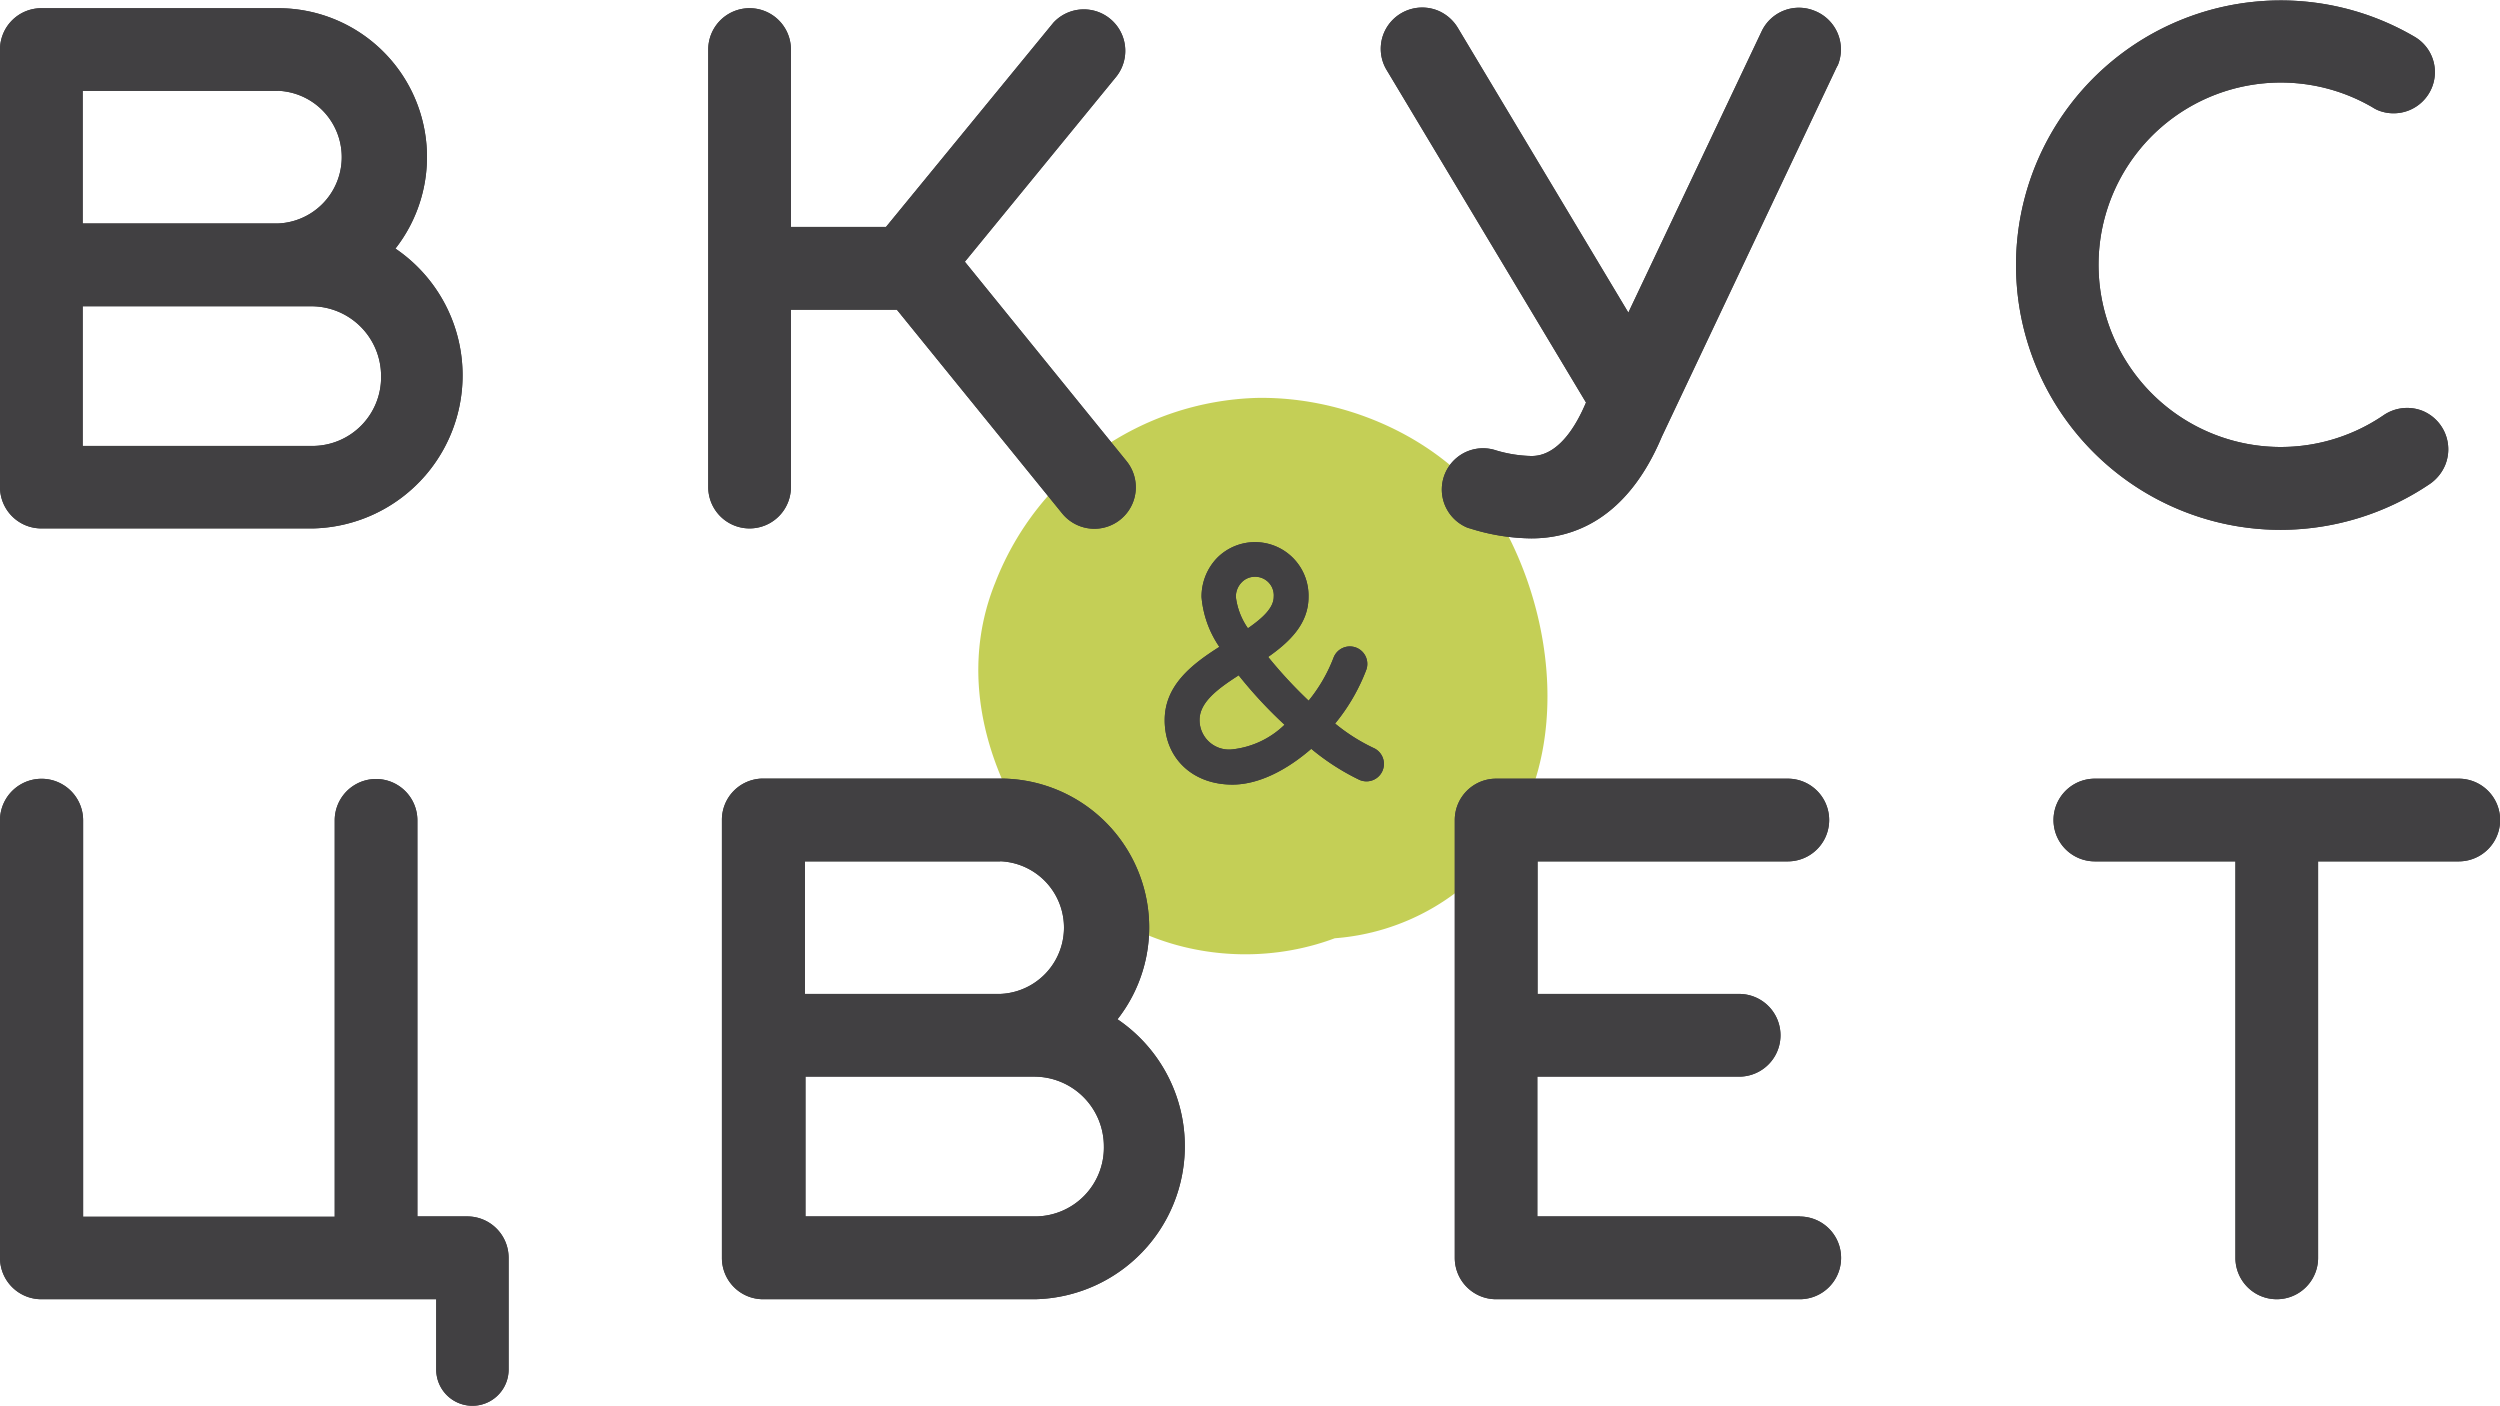
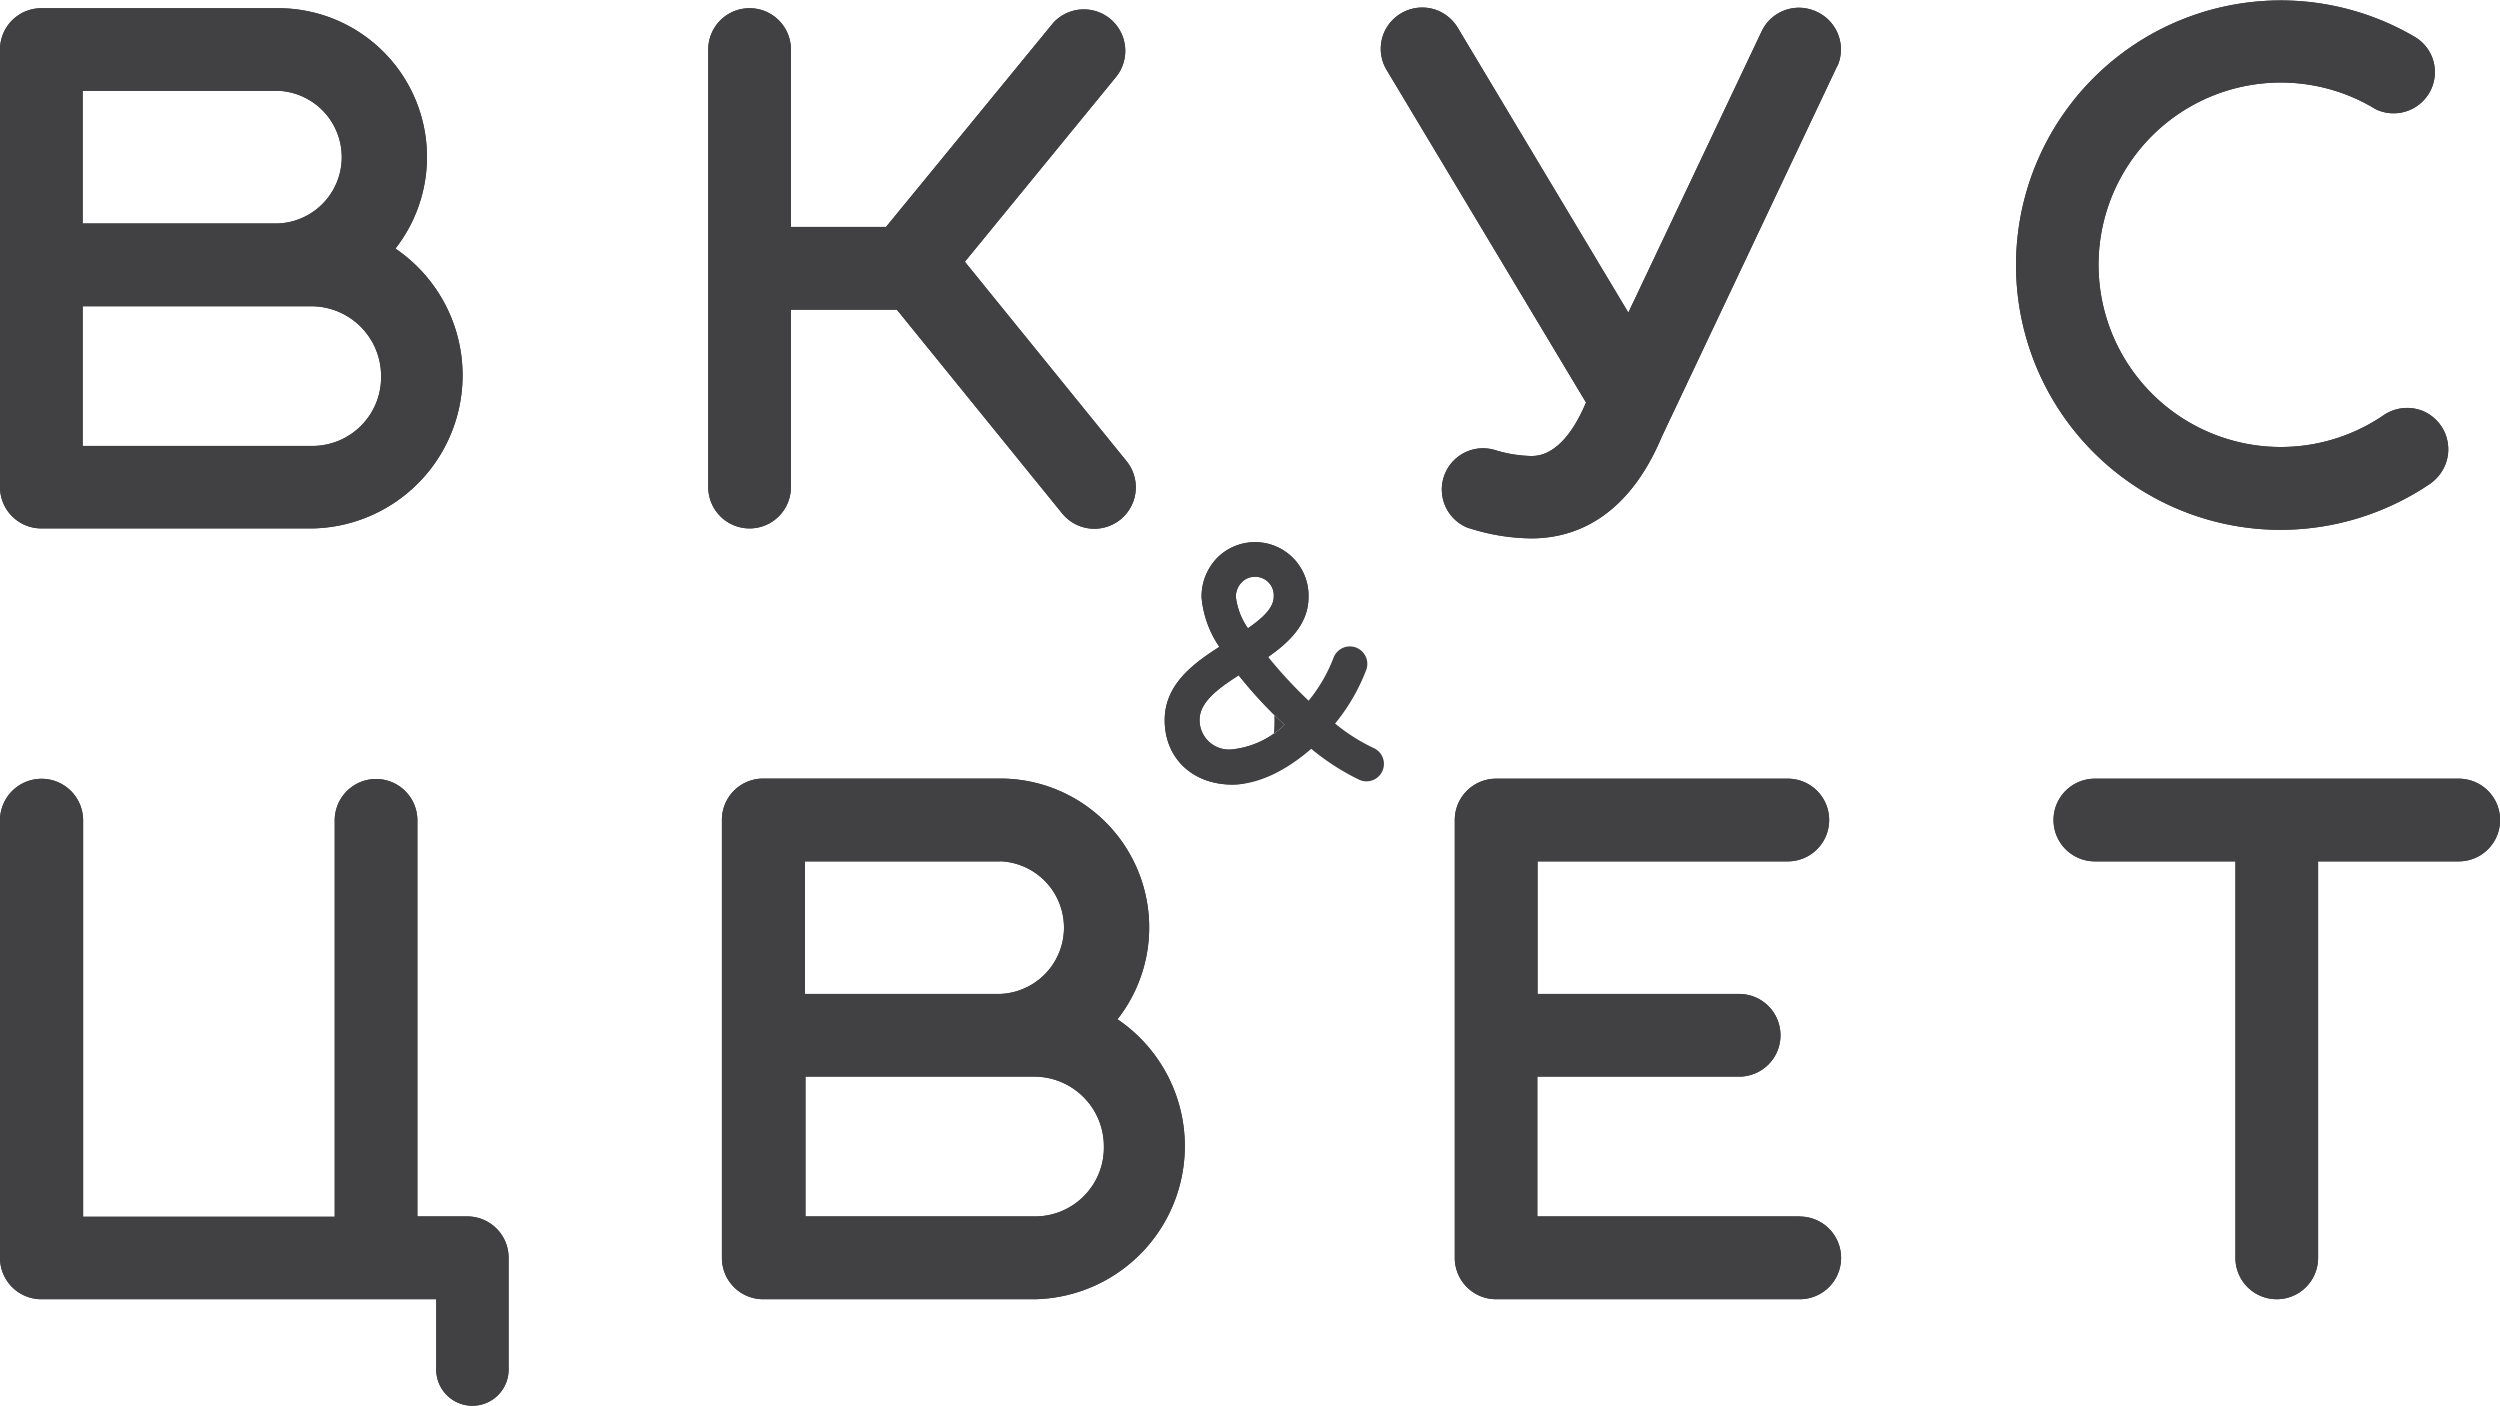
<svg xmlns="http://www.w3.org/2000/svg" viewBox="0 0 228.56 128.51">
  <defs>
    <style>.cls-1{fill:#c0cc4c;fill-rule:evenodd;opacity:0.94;}.cls-2{fill:#414042;}</style>
  </defs>
  <g id="Слой_2" data-name="Слой 2">
    <g id="Слой_1-2" data-name="Слой 1">
-       <path class="cls-1" d="M138.22,49.66c-4.11-8.57-14.17-13.47-23.37-13.28A26.48,26.48,0,0,0,91,53.24c-3.68,9.08-.42,18.6,5.36,25.86,6.09,7.64,16.79,10,25.67,6.68a21,21,0,0,0,15.7-9C143.1,68.87,142.18,57.89,138.22,49.66Z" />
-       <path class="cls-2" d="M112.67,71.73c-3.65,0-6.19-2.42-6.19-5.89,0-3.17,2.46-5.09,5-6.7a9.48,9.48,0,0,1-1.63-4.55A5.09,5.09,0,0,1,111.28,51a4.89,4.89,0,0,1,8.35,3.58c0,2.44-1.72,4.1-3.69,5.48a41.47,41.47,0,0,0,3.7,4,14.23,14.23,0,0,0,2.27-3.91,1.59,1.59,0,1,1,3,1.09,17.64,17.64,0,0,1-2.85,4.91,16.8,16.8,0,0,0,3.51,2.23,1.59,1.59,0,0,1-1.28,2.92,21.38,21.38,0,0,1-4.41-2.84C117.68,70.37,115.11,71.73,112.67,71.73Zm.59-10c-1.94,1.24-3.59,2.48-3.59,4.08a2.69,2.69,0,0,0,3,2.7,8.11,8.11,0,0,0,4.77-2.25A40.43,40.43,0,0,1,113.26,61.76Zm1.44-9a1.66,1.66,0,0,0-1.17.5,1.86,1.86,0,0,0-.54,1.36,6.34,6.34,0,0,0,1.1,2.85c1.34-.93,2.36-1.86,2.36-2.89a1.7,1.7,0,0,0-1.75-1.82Z" />
+       <path class="cls-2" d="M112.67,71.73c-3.65,0-6.19-2.42-6.19-5.89,0-3.17,2.46-5.09,5-6.7a9.48,9.48,0,0,1-1.63-4.55A5.09,5.09,0,0,1,111.28,51a4.89,4.89,0,0,1,8.35,3.58c0,2.44-1.72,4.1-3.69,5.48C117.68,70.37,115.11,71.73,112.67,71.73Zm.59-10c-1.94,1.24-3.59,2.48-3.59,4.08a2.69,2.69,0,0,0,3,2.7,8.11,8.11,0,0,0,4.77-2.25A40.43,40.43,0,0,1,113.26,61.76Zm1.44-9a1.66,1.66,0,0,0-1.17.5,1.86,1.86,0,0,0-.54,1.36,6.34,6.34,0,0,0,1.1,2.85c1.34-.93,2.36-1.86,2.36-2.89a1.7,1.7,0,0,0-1.75-1.82Z" />
      <path class="cls-2" d="M42.72,111.21H38.16V75a3.78,3.78,0,1,0-7.56,0v36.24h-23V75A3.78,3.78,0,0,0,0,75v40a3.78,3.78,0,0,0,3.78,3.78h36.1v6.43a3.31,3.31,0,0,0,6.62,0V115A3.78,3.78,0,0,0,42.72,111.21Z" />
      <path class="cls-2" d="M164.55,111.21h-24V98.43H159a3.78,3.78,0,1,0,0-7.56H140.57V78.75h22.88a3.78,3.78,0,0,0,0-7.56H136.79A3.78,3.78,0,0,0,133,75v40a3.78,3.78,0,0,0,3.78,3.78h27.76a3.78,3.78,0,1,0,0-7.56Z" />
      <path class="cls-2" d="M224.78,71.19H191.52a3.78,3.78,0,1,0,0,7.56h12.85V115h0a3.78,3.78,0,1,0,7.56,0h0V78.75h12.86a3.78,3.78,0,0,0,0-7.56Z" />
      <path class="cls-2" d="M36.14,22.74A13.6,13.6,0,0,0,25.42.75H3.78A3.78,3.78,0,0,0,0,4.53v40a3.78,3.78,0,0,0,3.78,3.78H28.62a14,14,0,0,0,7.52-25.59ZM25.42,8.3a6.07,6.07,0,0,1,0,12.13H7.56V8.31H25.42Zm3.2,32.47H7.56V28h20.9a6.38,6.38,0,0,1,6.38,6.37A6.28,6.28,0,0,1,28.62,40.77Z" />
      <path class="cls-2" d="M165.92,1a3.77,3.77,0,0,0-4.87,1.88h0L148.87,28.58l-15.57-26h0A3.87,3.87,0,0,0,131.53,1a3.8,3.8,0,0,0-5,2,3.75,3.75,0,0,0,.25,3.41h0L145,36.8c-2,4.73-4.23,4.89-5,4.89a12.12,12.12,0,0,1-3.21-.51h0a3.77,3.77,0,0,0-2.66,7.05,1.53,1.53,0,0,0,.26.08v0a19,19,0,0,0,5.62.91c3.66,0,8.69-1.61,11.92-9.3l16-33.81h0l.09-.15A3.79,3.79,0,0,0,165.92,1Z" />
      <path class="cls-2" d="M103,42.17h0L88.21,23.93,102.06,7h0a3.79,3.79,0,0,0-5.75-4.93L81,20.75H72.31V4.53a3.78,3.78,0,0,0-7.56,0v40a3.78,3.78,0,0,0,7.56,0V28.32H82L97.1,46.93A3.78,3.78,0,1,0,103,42.17Z" />
      <path class="cls-2" d="M221.52,37.58a3.82,3.82,0,0,0-3.6.38,16.66,16.66,0,1,1-1-28.14,3.09,3.09,0,0,0,.44.24,3.78,3.78,0,0,0,4.95-2,3.74,3.74,0,0,0-1.58-4.71,24.2,24.2,0,1,0-12.21,45.09,24.43,24.43,0,0,0,13.63-4.2,3.94,3.94,0,0,0,1.38-1.68A3.8,3.8,0,0,0,221.52,37.58Z" />
      <path class="cls-2" d="M102.17,93.18a13.61,13.61,0,0,0-10.72-22H69.8A3.77,3.77,0,0,0,66,75v40a3.77,3.77,0,0,0,3.77,3.78H94.64a14,14,0,0,0,7.53-25.59ZM91.45,78.74a6.07,6.07,0,0,1,0,12.13H73.59V78.75H91.45Zm3.19,32.47h-21V98.43h20.9a6.37,6.37,0,0,1,6.38,6.36A6.29,6.29,0,0,1,94.64,111.21Z" />
      <path class="cls-2" d="M112.67,71.73c-3.65,0-6.19-2.42-6.19-5.89,0-3.17,2.46-5.09,5-6.7a9.48,9.48,0,0,1-1.63-4.55A5.09,5.09,0,0,1,111.28,51a4.89,4.89,0,0,1,8.35,3.58c0,2.44-1.72,4.1-3.69,5.48a41.47,41.47,0,0,0,3.7,4,14.23,14.23,0,0,0,2.27-3.91,1.59,1.59,0,1,1,3,1.09,17.64,17.64,0,0,1-2.85,4.91,16.8,16.8,0,0,0,3.51,2.23,1.59,1.59,0,0,1-1.28,2.92,21.38,21.38,0,0,1-4.41-2.84C117.68,70.37,115.11,71.73,112.67,71.73Zm.59-10c-1.94,1.24-3.59,2.48-3.59,4.08a2.69,2.69,0,0,0,3,2.7,8.11,8.11,0,0,0,4.77-2.25A40.43,40.43,0,0,1,113.26,61.76Zm1.44-9a1.66,1.66,0,0,0-1.17.5,1.86,1.86,0,0,0-.54,1.36,6.34,6.34,0,0,0,1.1,2.85c1.34-.93,2.36-1.86,2.36-2.89a1.7,1.7,0,0,0-1.75-1.82Z" />
      <path class="cls-2" d="M42.72,111.21H38.16V75a3.78,3.78,0,1,0-7.56,0v36.24h-23V75A3.78,3.78,0,0,0,0,75v40a3.78,3.78,0,0,0,3.78,3.78h36.1v6.43a3.31,3.31,0,0,0,6.62,0V115A3.78,3.78,0,0,0,42.72,111.21Z" />
      <path class="cls-2" d="M164.55,111.21h-24V98.43H159a3.78,3.78,0,1,0,0-7.56H140.57V78.75h22.88a3.78,3.78,0,0,0,0-7.56H136.79A3.78,3.78,0,0,0,133,75v40a3.78,3.78,0,0,0,3.78,3.78h27.76a3.78,3.78,0,1,0,0-7.56Z" />
      <path class="cls-2" d="M224.78,71.19H191.52a3.78,3.78,0,1,0,0,7.56h12.85V115h0a3.78,3.78,0,1,0,7.56,0h0V78.75h12.86a3.78,3.78,0,0,0,0-7.56Z" />
      <path class="cls-2" d="M36.14,22.74A13.6,13.6,0,0,0,25.42.75H3.78A3.78,3.78,0,0,0,0,4.53v40a3.78,3.78,0,0,0,3.78,3.78H28.62a14,14,0,0,0,7.52-25.59ZM25.42,8.3a6.07,6.07,0,0,1,0,12.13H7.56V8.31H25.42Zm3.2,32.47H7.56V28h20.9a6.38,6.38,0,0,1,6.38,6.37A6.28,6.28,0,0,1,28.62,40.77Z" />
      <path class="cls-2" d="M165.92,1a3.77,3.77,0,0,0-4.87,1.88h0L148.87,28.58l-15.57-26h0A3.87,3.87,0,0,0,131.53,1a3.8,3.8,0,0,0-5,2,3.75,3.75,0,0,0,.25,3.41h0L145,36.8c-2,4.73-4.23,4.89-5,4.89a12.12,12.12,0,0,1-3.21-.51h0a3.77,3.77,0,0,0-2.66,7.05,1.53,1.53,0,0,0,.26.08v0a19,19,0,0,0,5.62.91c3.66,0,8.69-1.61,11.92-9.3l16-33.81h0l.09-.15A3.79,3.79,0,0,0,165.92,1Z" />
      <path class="cls-2" d="M103,42.17h0L88.21,23.93,102.06,7h0a3.79,3.79,0,0,0-5.75-4.93L81,20.75H72.31V4.53a3.78,3.78,0,0,0-7.56,0v40a3.78,3.78,0,0,0,7.56,0V28.32H82L97.1,46.93A3.78,3.78,0,1,0,103,42.17Z" />
      <path class="cls-2" d="M221.52,37.58a3.82,3.82,0,0,0-3.6.38,16.66,16.66,0,1,1-1-28.14,3.09,3.09,0,0,0,.44.24,3.78,3.78,0,0,0,4.95-2,3.74,3.74,0,0,0-1.58-4.71,24.2,24.2,0,1,0-12.21,45.09,24.43,24.43,0,0,0,13.63-4.2,3.94,3.94,0,0,0,1.38-1.68A3.8,3.8,0,0,0,221.52,37.58Z" />
      <path class="cls-2" d="M102.17,93.18a13.61,13.61,0,0,0-10.72-22H69.8A3.77,3.77,0,0,0,66,75v40a3.77,3.77,0,0,0,3.77,3.78H94.64a14,14,0,0,0,7.53-25.59ZM91.45,78.74a6.07,6.07,0,0,1,0,12.13H73.59V78.75H91.45Zm3.19,32.47h-21V98.43h20.9a6.37,6.37,0,0,1,6.38,6.36A6.29,6.29,0,0,1,94.64,111.21Z" />
    </g>
  </g>
</svg>